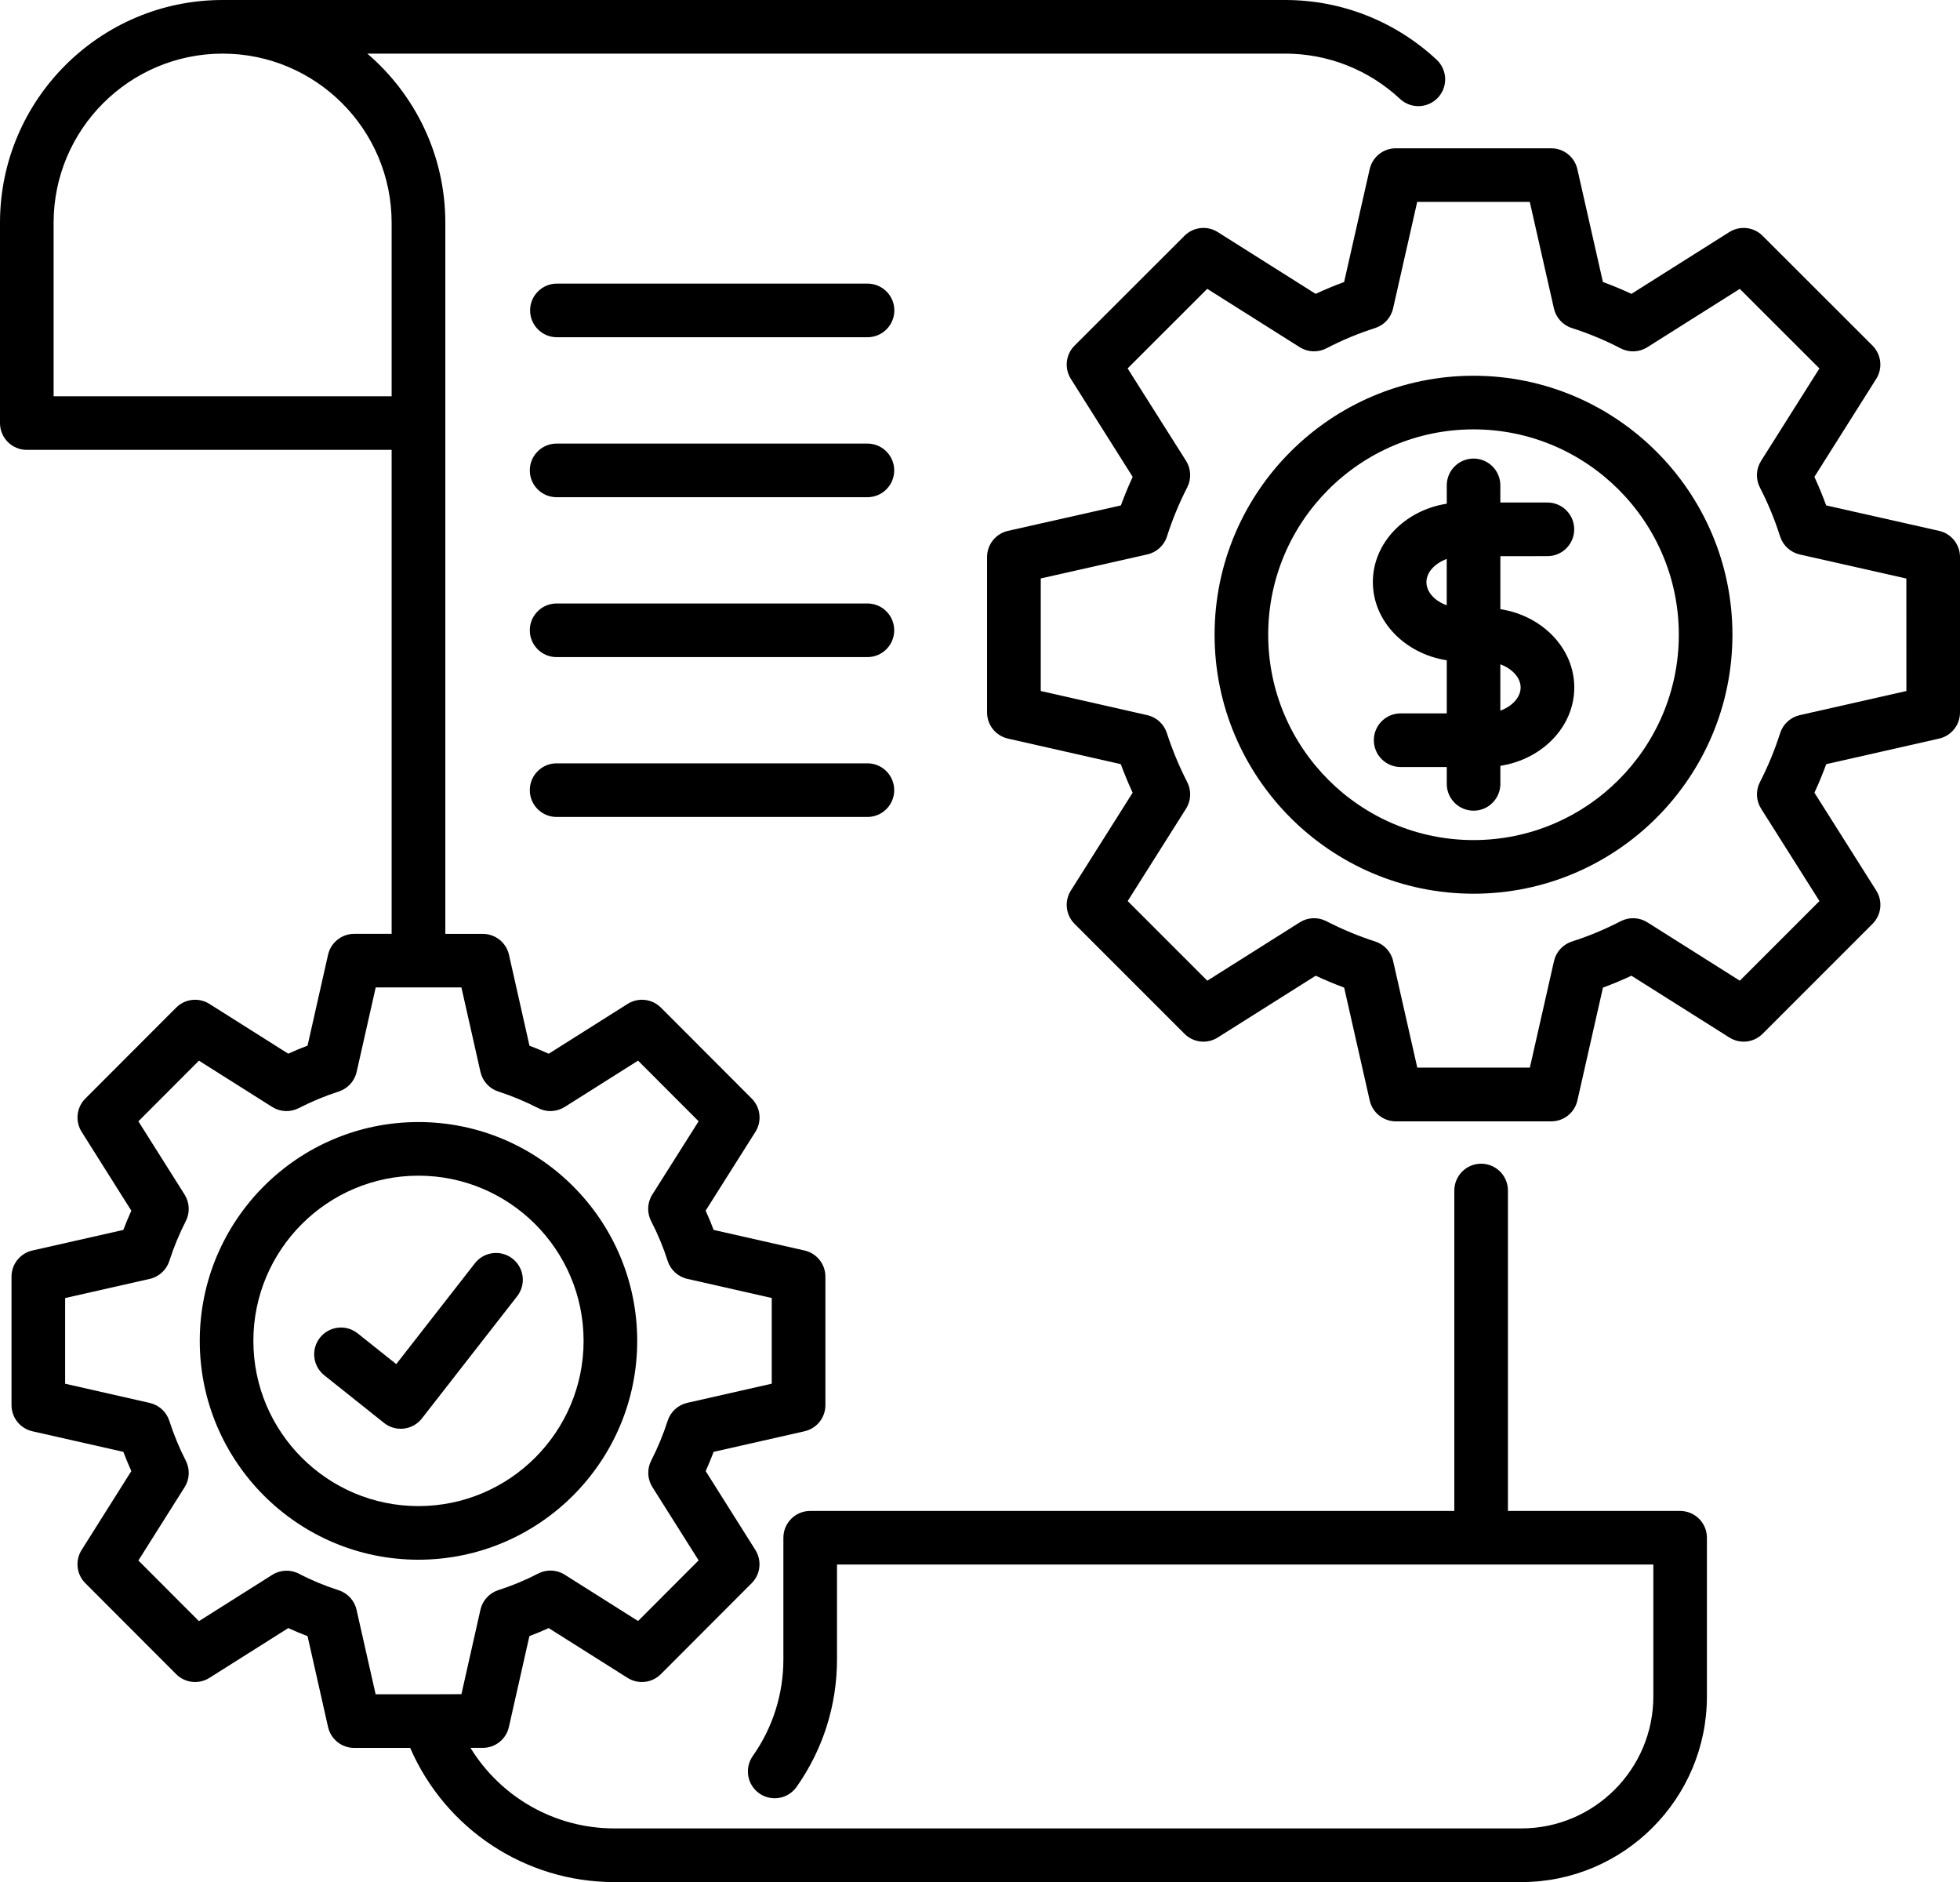
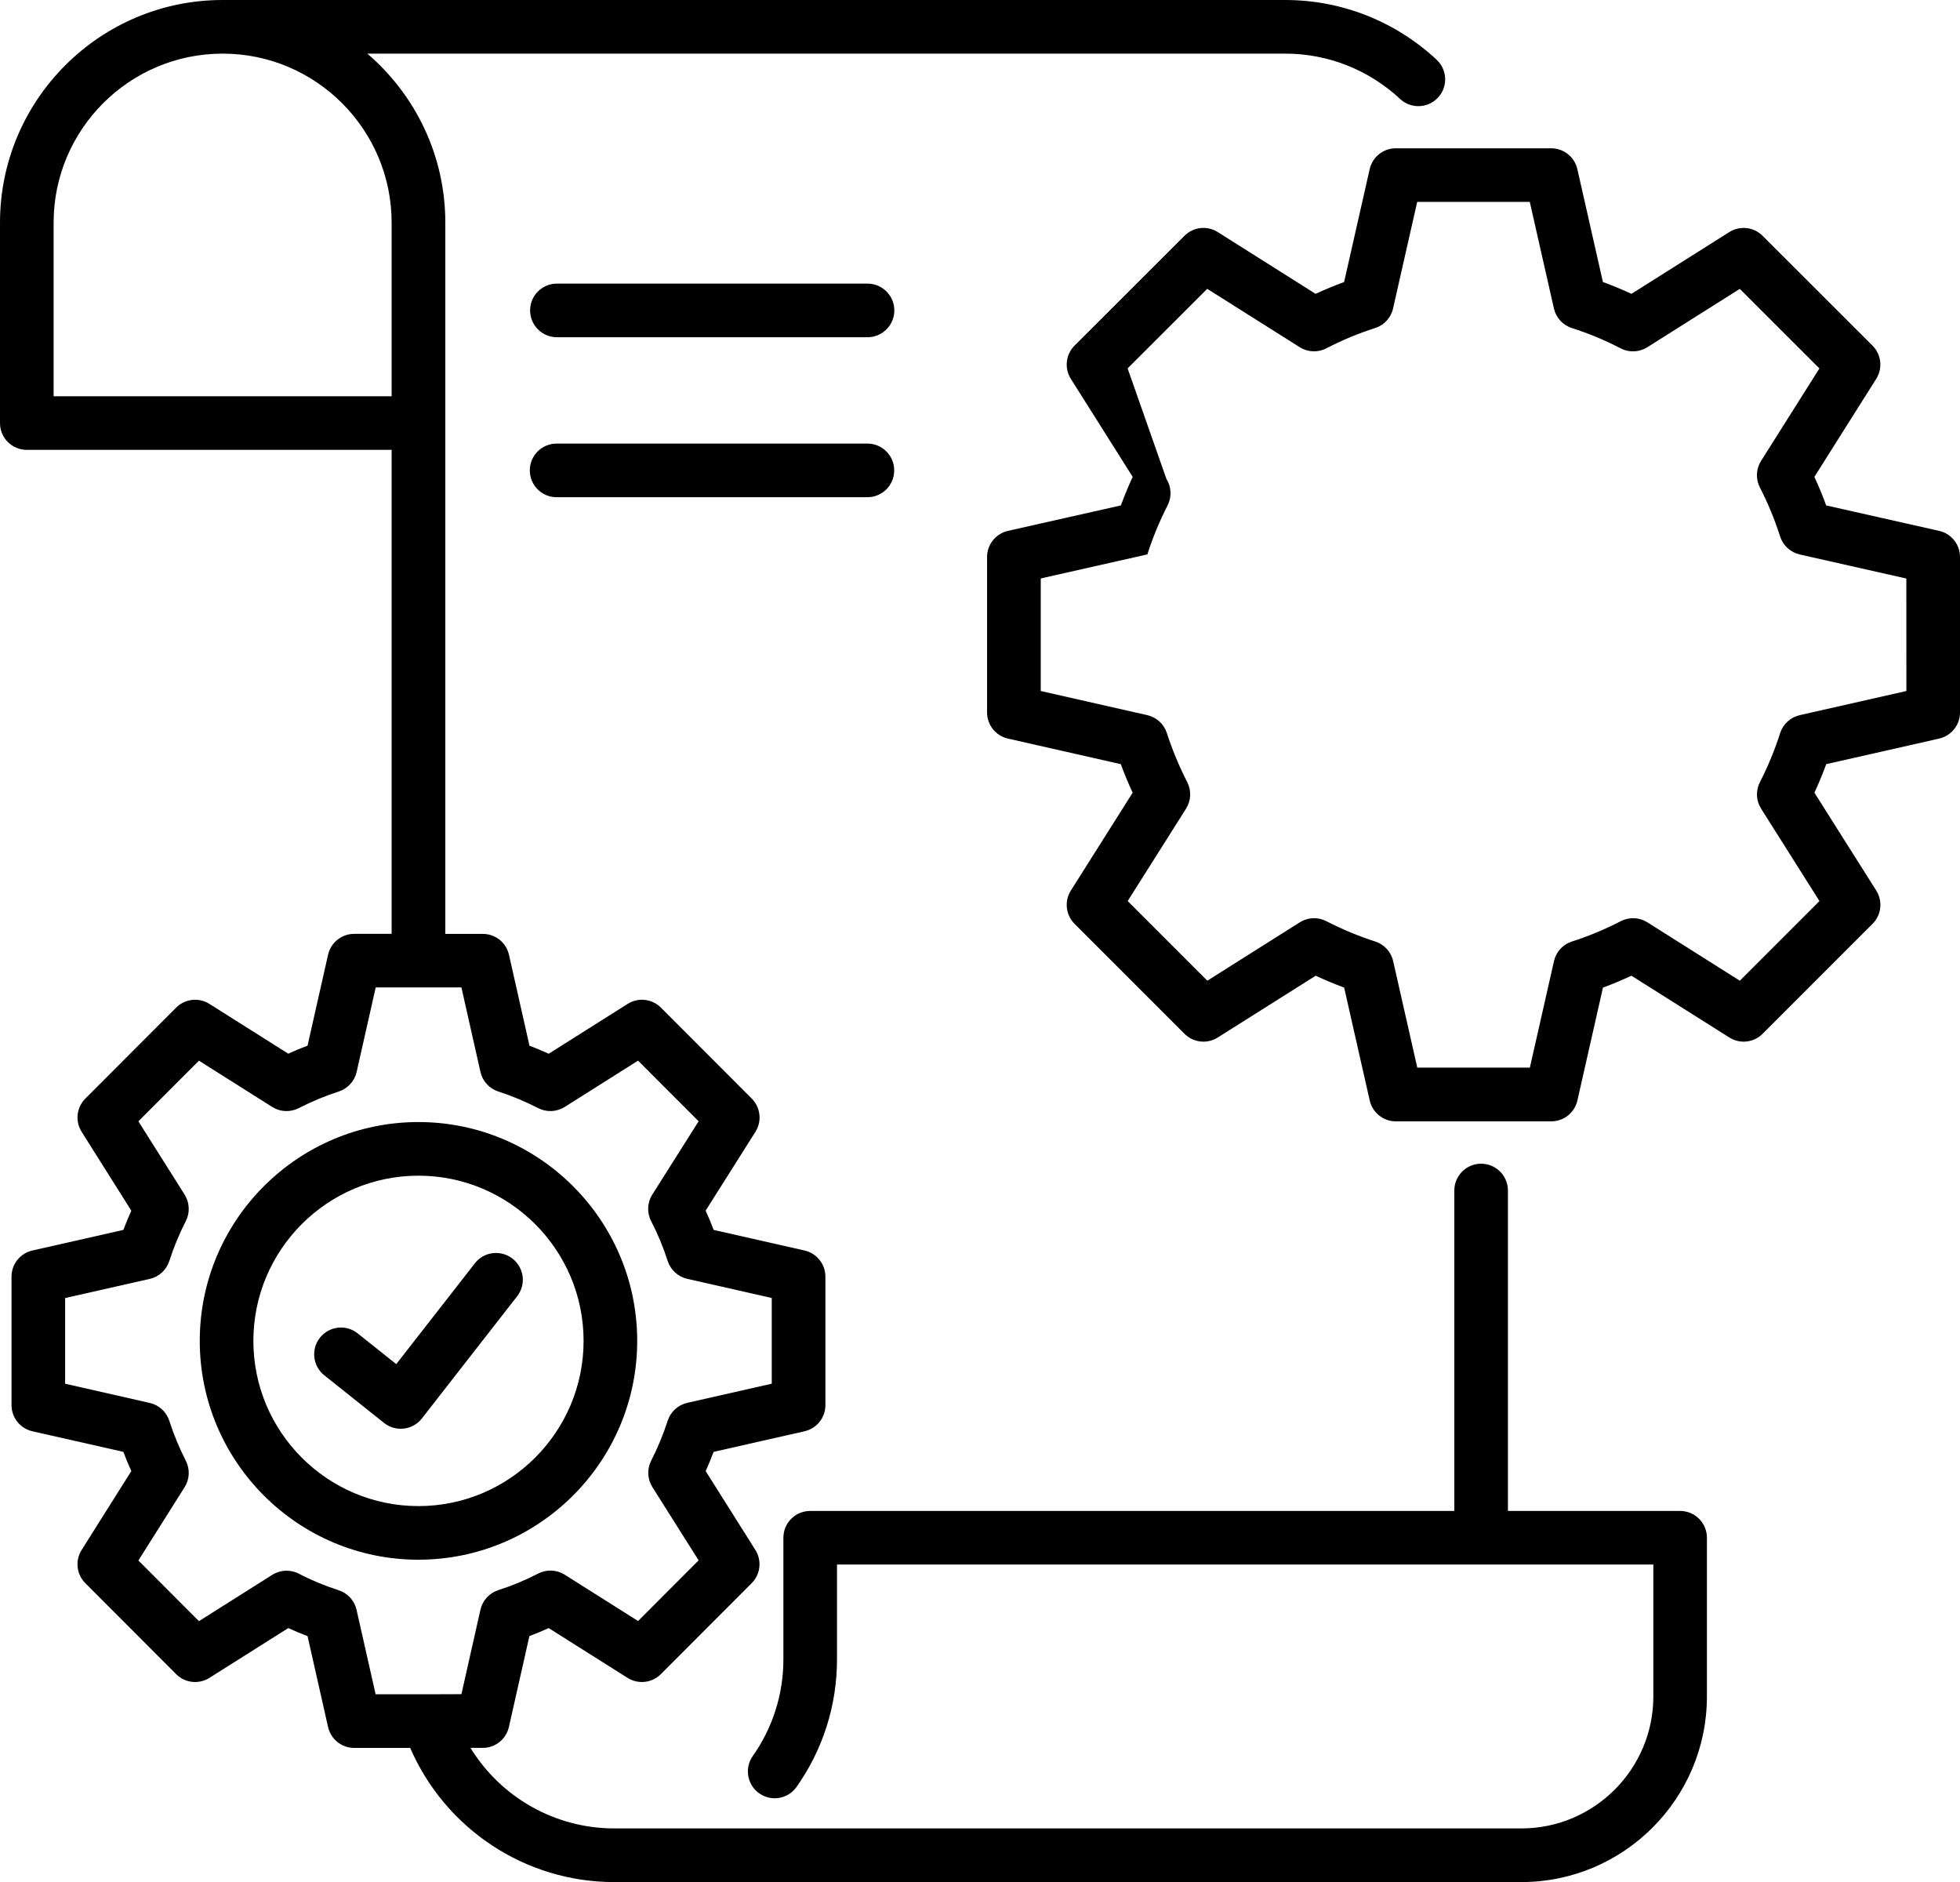
<svg xmlns="http://www.w3.org/2000/svg" version="1.1" id="Layer_1" x="0px" y="0px" width="48px" height="46.081px" viewBox="0 0 48 46.081" style="enable-background:new 0 0 48 46.081;" xml:space="preserve">
  <g>
    <path d="M15.605,32.831c0-2.954-2.403-5.358-5.358-5.358c-2.953,0-5.355,2.403-5.355,5.358c0,2.954,2.402,5.358,5.355,5.358   C13.202,38.188,15.605,35.785,15.605,32.831z M10.247,36.876c-2.229,0-4.042-1.814-4.042-4.045c0-2.23,1.813-4.045,4.042-4.045   c2.23,0,4.045,1.814,4.045,4.045C14.292,35.061,12.478,36.876,10.247,36.876z" />
-     <path d="M36.086,9.2c-3.496,0-6.341,2.845-6.341,6.341c0,3.496,2.845,6.341,6.341,6.341c3.496,0,6.341-2.844,6.341-6.341   C42.427,12.045,39.583,9.2,36.086,9.2L36.086,9.2z M36.086,20.569c-2.772,0-5.028-2.256-5.028-5.028   c0-2.773,2.256-5.028,5.028-5.028c2.772,0,5.028,2.256,5.028,5.028S38.859,20.569,36.086,20.569z" />
-     <path d="M47.488,12.998l-2.765-0.623c-0.087-0.237-0.183-0.47-0.289-0.699l1.514-2.399c0.164-0.259,0.126-0.598-0.091-0.815   l-2.692-2.689c-0.217-0.217-0.555-0.254-0.814-0.091l-2.398,1.513c-0.228-0.107-0.461-0.203-0.698-0.29l-0.626-2.763   c-0.068-0.299-0.334-0.511-0.64-0.511h-3.806c-0.307,0-0.572,0.212-0.64,0.511l-0.626,2.763c-0.237,0.087-0.47,0.184-0.698,0.29   l-2.397-1.513c-0.259-0.164-0.597-0.126-0.814,0.091l-2.692,2.689c-0.217,0.217-0.255,0.555-0.091,0.815l1.514,2.399   c-0.106,0.229-0.202,0.462-0.289,0.699l-2.765,0.623c-0.299,0.068-0.512,0.333-0.512,0.64v3.806c0,0.307,0.212,0.572,0.511,0.64   l2.764,0.626c0.087,0.236,0.184,0.47,0.29,0.699l-1.513,2.396c-0.164,0.259-0.126,0.598,0.091,0.815l2.692,2.692   c0.217,0.217,0.555,0.255,0.814,0.091l2.399-1.513c0.228,0.106,0.461,0.203,0.697,0.291l0.626,2.764   c0.068,0.299,0.334,0.511,0.64,0.511h3.806c0.307,0,0.572-0.212,0.64-0.511l0.626-2.764c0.236-0.087,0.468-0.184,0.697-0.291   l2.399,1.513c0.259,0.164,0.598,0.126,0.814-0.091l2.692-2.692c0.217-0.217,0.255-0.555,0.091-0.815l-1.514-2.396   c0.106-0.229,0.202-0.462,0.289-0.699l2.765-0.626C47.788,18.016,48,17.751,48,17.444v-3.806   C48,13.331,47.787,13.065,47.488,12.998L47.488,12.998z M46.687,16.919l-2.611,0.591c-0.227,0.051-0.41,0.219-0.481,0.441   c-0.132,0.413-0.297,0.813-0.495,1.199c-0.106,0.207-0.095,0.454,0.029,0.65l1.429,2.262l-1.95,1.95l-2.264-1.429   c-0.196-0.124-0.443-0.135-0.65-0.029c-0.397,0.204-0.8,0.372-1.197,0.498c-0.221,0.071-0.389,0.253-0.44,0.48l-0.591,2.608h-2.757   l-0.591-2.608c-0.051-0.227-0.219-0.409-0.44-0.48c-0.397-0.127-0.8-0.294-1.197-0.498c-0.207-0.106-0.454-0.095-0.65,0.029   l-2.264,1.429l-1.95-1.95l1.429-2.262c0.124-0.196,0.135-0.444,0.029-0.65c-0.198-0.387-0.365-0.789-0.499-1.202   c-0.071-0.22-0.254-0.387-0.48-0.438l-2.608-0.591v-2.756l2.611-0.589c0.227-0.051,0.411-0.219,0.481-0.442   c0.132-0.413,0.297-0.813,0.495-1.199c0.106-0.207,0.095-0.454-0.029-0.65L27.615,9.02l1.95-1.948l2.265,1.429   c0.198,0.125,0.447,0.135,0.654,0.027c0.383-0.199,0.782-0.365,1.192-0.496c0.222-0.071,0.389-0.253,0.44-0.48l0.591-2.609h2.757   l0.591,2.609c0.051,0.227,0.219,0.41,0.44,0.48c0.411,0.132,0.811,0.298,1.194,0.497c0.207,0.108,0.456,0.097,0.653-0.027   l2.265-1.429l1.95,1.948l-1.429,2.264c-0.124,0.196-0.135,0.443-0.029,0.65c0.198,0.385,0.364,0.786,0.495,1.199   c0.071,0.222,0.254,0.39,0.481,0.442l2.611,0.589L46.687,16.919L46.687,16.919z" />
+     <path d="M47.488,12.998l-2.765-0.623c-0.087-0.237-0.183-0.47-0.289-0.699l1.514-2.399c0.164-0.259,0.126-0.598-0.091-0.815   l-2.692-2.689c-0.217-0.217-0.555-0.254-0.814-0.091l-2.398,1.513c-0.228-0.107-0.461-0.203-0.698-0.29l-0.626-2.763   c-0.068-0.299-0.334-0.511-0.64-0.511h-3.806c-0.307,0-0.572,0.212-0.64,0.511l-0.626,2.763c-0.237,0.087-0.47,0.184-0.698,0.29   l-2.397-1.513c-0.259-0.164-0.597-0.126-0.814,0.091l-2.692,2.689c-0.217,0.217-0.255,0.555-0.091,0.815l1.514,2.399   c-0.106,0.229-0.202,0.462-0.289,0.699l-2.765,0.623c-0.299,0.068-0.512,0.333-0.512,0.64v3.806c0,0.307,0.212,0.572,0.511,0.64   l2.764,0.626c0.087,0.236,0.184,0.47,0.29,0.699l-1.513,2.396c-0.164,0.259-0.126,0.598,0.091,0.815l2.692,2.692   c0.217,0.217,0.555,0.255,0.814,0.091l2.399-1.513c0.228,0.106,0.461,0.203,0.697,0.291l0.626,2.764   c0.068,0.299,0.334,0.511,0.64,0.511h3.806c0.307,0,0.572-0.212,0.64-0.511l0.626-2.764c0.236-0.087,0.468-0.184,0.697-0.291   l2.399,1.513c0.259,0.164,0.598,0.126,0.814-0.091l2.692-2.692c0.217-0.217,0.255-0.555,0.091-0.815l-1.514-2.396   c0.106-0.229,0.202-0.462,0.289-0.699l2.765-0.626C47.788,18.016,48,17.751,48,17.444v-3.806   C48,13.331,47.787,13.065,47.488,12.998L47.488,12.998z M46.687,16.919l-2.611,0.591c-0.227,0.051-0.41,0.219-0.481,0.441   c-0.132,0.413-0.297,0.813-0.495,1.199c-0.106,0.207-0.095,0.454,0.029,0.65l1.429,2.262l-1.95,1.95l-2.264-1.429   c-0.196-0.124-0.443-0.135-0.65-0.029c-0.397,0.204-0.8,0.372-1.197,0.498c-0.221,0.071-0.389,0.253-0.44,0.48l-0.591,2.608h-2.757   l-0.591-2.608c-0.051-0.227-0.219-0.409-0.44-0.48c-0.397-0.127-0.8-0.294-1.197-0.498c-0.207-0.106-0.454-0.095-0.65,0.029   l-2.264,1.429l-1.95-1.95l1.429-2.262c0.124-0.196,0.135-0.444,0.029-0.65c-0.198-0.387-0.365-0.789-0.499-1.202   c-0.071-0.22-0.254-0.387-0.48-0.438l-2.608-0.591v-2.756l2.611-0.589c0.132-0.413,0.297-0.813,0.495-1.199c0.106-0.207,0.095-0.454-0.029-0.65L27.615,9.02l1.95-1.948l2.265,1.429   c0.198,0.125,0.447,0.135,0.654,0.027c0.383-0.199,0.782-0.365,1.192-0.496c0.222-0.071,0.389-0.253,0.44-0.48l0.591-2.609h2.757   l0.591,2.609c0.051,0.227,0.219,0.41,0.44,0.48c0.411,0.132,0.811,0.298,1.194,0.497c0.207,0.108,0.456,0.097,0.653-0.027   l2.265-1.429l1.95,1.948l-1.429,2.264c-0.124,0.196-0.135,0.443-0.029,0.65c0.198,0.385,0.364,0.786,0.495,1.199   c0.071,0.222,0.254,0.39,0.481,0.442l2.611,0.589L46.687,16.919L46.687,16.919z" />
    <g>
      <path d="M12.551,30.817c-0.286-0.223-0.698-0.172-0.921,0.114L9.704,33.4l-0.945-0.753c-0.283-0.226-0.696-0.179-0.922,0.104    c0,0,0,0,0,0c-0.226,0.283-0.179,0.696,0.104,0.922c0,0,0,0,0,0l1.464,1.167c0.284,0.226,0.697,0.179,0.923-0.105    c0.001-0.002,0.003-0.003,0.004-0.005l2.333-2.992C12.888,31.452,12.837,31.04,12.551,30.817    C12.551,30.817,12.551,30.817,12.551,30.817L12.551,30.817z M21.234,6.944h-7.595c-0.363,0-0.657,0.294-0.657,0.656    s0.294,0.657,0.656,0.657c0,0,0,0,0.001,0h7.595c0.363,0.006,0.661-0.283,0.668-0.645s-0.283-0.661-0.645-0.668    C21.248,6.944,21.241,6.944,21.234,6.944z M21.234,10.861h-7.595c-0.363-0.004-0.66,0.286-0.664,0.649    c-0.004,0.363,0.286,0.66,0.649,0.664c0.005,0,0.01,0,0.016,0h7.595c0.363,0.004,0.66-0.286,0.664-0.649    c0.004-0.363-0.286-0.66-0.649-0.664C21.244,10.861,21.239,10.861,21.234,10.861z" />
    </g>
-     <path d="M37.896,13.617c0.363,0,0.656-0.294,0.656-0.657c0-0.362-0.294-0.656-0.656-0.656h-1.153v-0.42   c0-0.363-0.294-0.656-0.656-0.656s-0.656,0.294-0.656,0.656v0.449c-1.027,0.16-1.81,0.959-1.81,1.918   c0,0.958,0.783,1.756,1.81,1.916v1.3h-1.129c-0.363,0-0.657,0.294-0.657,0.656c0,0.363,0.294,0.657,0.656,0.657c0,0,0,0,0.001,0   h1.129v0.42c0.004,0.363,0.302,0.653,0.664,0.649c0.356-0.004,0.644-0.292,0.649-0.649v-0.449c1.027-0.16,1.81-0.959,1.81-1.918   c0-0.959-0.783-1.759-1.81-1.918v-1.297L37.896,13.617L37.896,13.617z M35.43,14.82c-0.291-0.104-0.497-0.322-0.497-0.567   c0-0.242,0.208-0.461,0.497-0.567V14.82z M37.24,16.833c0,0.242-0.208,0.461-0.497,0.567v-1.135   C37.031,16.372,37.24,16.591,37.24,16.833z" />
-     <path d="M21.234,18.69h-7.595c-0.363-0.004-0.66,0.286-0.664,0.649c-0.004,0.363,0.286,0.66,0.649,0.664c0.005,0,0.01,0,0.016,0   h7.595c0.363,0.004,0.66-0.286,0.664-0.649c0.004-0.363-0.286-0.66-0.649-0.664C21.244,18.69,21.239,18.69,21.234,18.69z    M21.234,14.776h-7.595c-0.363-0.004-0.66,0.286-0.664,0.649c-0.004,0.363,0.286,0.66,0.649,0.664c0.005,0,0.01,0,0.016,0h7.595   c0.363,0.004,0.66-0.286,0.664-0.649c0.004-0.363-0.286-0.66-0.649-0.664C21.244,14.776,21.239,14.776,21.234,14.776z" />
    <path d="M41.146,36.995h-4.217v-7.853c-0.004-0.363-0.302-0.653-0.664-0.649c-0.356,0.004-0.644,0.292-0.649,0.649v7.853H19.841   c-0.363,0-0.656,0.294-0.656,0.656l0,0v2.976c0.001,0.851-0.262,1.681-0.754,2.374c-0.205,0.299-0.13,0.707,0.169,0.913   c0.293,0.202,0.694,0.133,0.903-0.155c0.651-0.921,0.995-2.004,0.995-3.132v-2.32H40.49v3.229c0,1.782-1.45,3.232-3.231,3.232   H15.044c-1.457,0-2.779-0.764-3.522-1.972h0.301c0.307,0,0.573-0.213,0.64-0.512l0.502-2.225c0.159-0.06,0.317-0.125,0.472-0.196   l1.932,1.219c0.26,0.164,0.598,0.126,0.815-0.091l2.224-2.227c0.217-0.217,0.254-0.555,0.091-0.814l-1.217-1.931   c0.07-0.155,0.135-0.312,0.195-0.471l2.226-0.504c0.299-0.068,0.511-0.333,0.511-0.64v-3.146c0-0.307-0.212-0.572-0.511-0.64   l-2.226-0.504c-0.06-0.159-0.125-0.317-0.196-0.472l1.219-1.929c0.164-0.259,0.126-0.598-0.09-0.815l-2.224-2.227   c-0.217-0.217-0.555-0.255-0.815-0.091l-1.933,1.22c-0.155-0.07-0.312-0.136-0.471-0.196l-0.502-2.226   c-0.067-0.299-0.333-0.512-0.64-0.512h-0.919V5.453c0-1.655-0.742-3.139-1.91-4.14h22.481c1.044,0,2.042,0.394,2.811,1.11   c0.121,0.113,0.281,0.176,0.447,0.176c0.362,0,0.657-0.293,0.657-0.656c0-0.182-0.076-0.357-0.209-0.481   C34.169,0.519,32.853,0,31.476,0H5.451C2.445,0,0,2.446,0,5.453v4.906c0,0.363,0.294,0.656,0.656,0.656h8.935v11.85H8.674   c-0.307,0-0.573,0.213-0.64,0.512l-0.502,2.225c-0.16,0.06-0.318,0.126-0.473,0.197l-1.93-1.219   c-0.26-0.164-0.598-0.126-0.815,0.091l-2.224,2.227c-0.217,0.217-0.254,0.555-0.091,0.814l1.217,1.931   c-0.07,0.155-0.135,0.312-0.195,0.471l-2.228,0.504c-0.299,0.068-0.511,0.334-0.511,0.64v3.146c0,0.307,0.212,0.572,0.511,0.64   l2.228,0.504c0.06,0.159,0.125,0.316,0.195,0.471L1.999,37.95c-0.164,0.259-0.126,0.597,0.091,0.814l2.224,2.227   c0.217,0.217,0.555,0.255,0.815,0.091l1.931-1.219C7.215,39.934,7.372,40,7.532,40.06l0.502,2.225   c0.068,0.299,0.333,0.512,0.64,0.512h1.371c0.862,1.983,2.815,3.285,4.999,3.285h22.214c2.506,0,4.544-2.039,4.544-4.544v-3.885   C41.803,37.289,41.509,36.995,41.146,36.995C41.147,36.995,41.147,36.995,41.146,36.995L41.146,36.995z M1.313,9.702V5.453   c0-2.283,1.856-4.14,4.14-4.14c2.282,0,4.138,1.857,4.138,4.14v4.249H1.313z M10.482,41.484H9.199l-0.467-2.068   c-0.051-0.227-0.218-0.409-0.439-0.48c-0.344-0.111-0.67-0.246-0.97-0.403c-0.207-0.109-0.457-0.099-0.655,0.026l-1.796,1.134   l-1.483-1.485l1.132-1.794c0.124-0.196,0.135-0.443,0.029-0.649c-0.16-0.314-0.295-0.64-0.403-0.976   c-0.071-0.221-0.254-0.388-0.48-0.439L1.595,33.88v-2.098l2.072-0.469c0.226-0.051,0.409-0.218,0.48-0.439   c0.108-0.336,0.243-0.662,0.403-0.976c0.106-0.206,0.094-0.453-0.029-0.649l-1.132-1.794l1.483-1.485l1.794,1.133   c0.196,0.124,0.443,0.135,0.65,0.029c0.324-0.165,0.652-0.302,0.977-0.406c0.222-0.071,0.39-0.254,0.441-0.481l0.467-2.068h2.099   l0.466,2.068c0.051,0.227,0.218,0.409,0.439,0.481c0.325,0.104,0.653,0.241,0.976,0.406c0.206,0.106,0.453,0.094,0.649-0.029   l1.796-1.134l1.483,1.485l-1.134,1.794c-0.125,0.197-0.135,0.446-0.028,0.653c0.162,0.312,0.297,0.637,0.404,0.972   c0.071,0.221,0.254,0.388,0.48,0.439l2.069,0.469v2.098l-2.069,0.469c-0.226,0.051-0.409,0.218-0.48,0.439   c-0.108,0.335-0.243,0.662-0.403,0.975c-0.106,0.206-0.095,0.453,0.029,0.649l1.132,1.794l-1.483,1.485l-1.796-1.134   c-0.197-0.125-0.446-0.135-0.653-0.027c-0.312,0.162-0.637,0.297-0.972,0.404c-0.221,0.071-0.388,0.254-0.439,0.48l-0.466,2.068   L10.482,41.484L10.482,41.484z" />
  </g>
</svg>